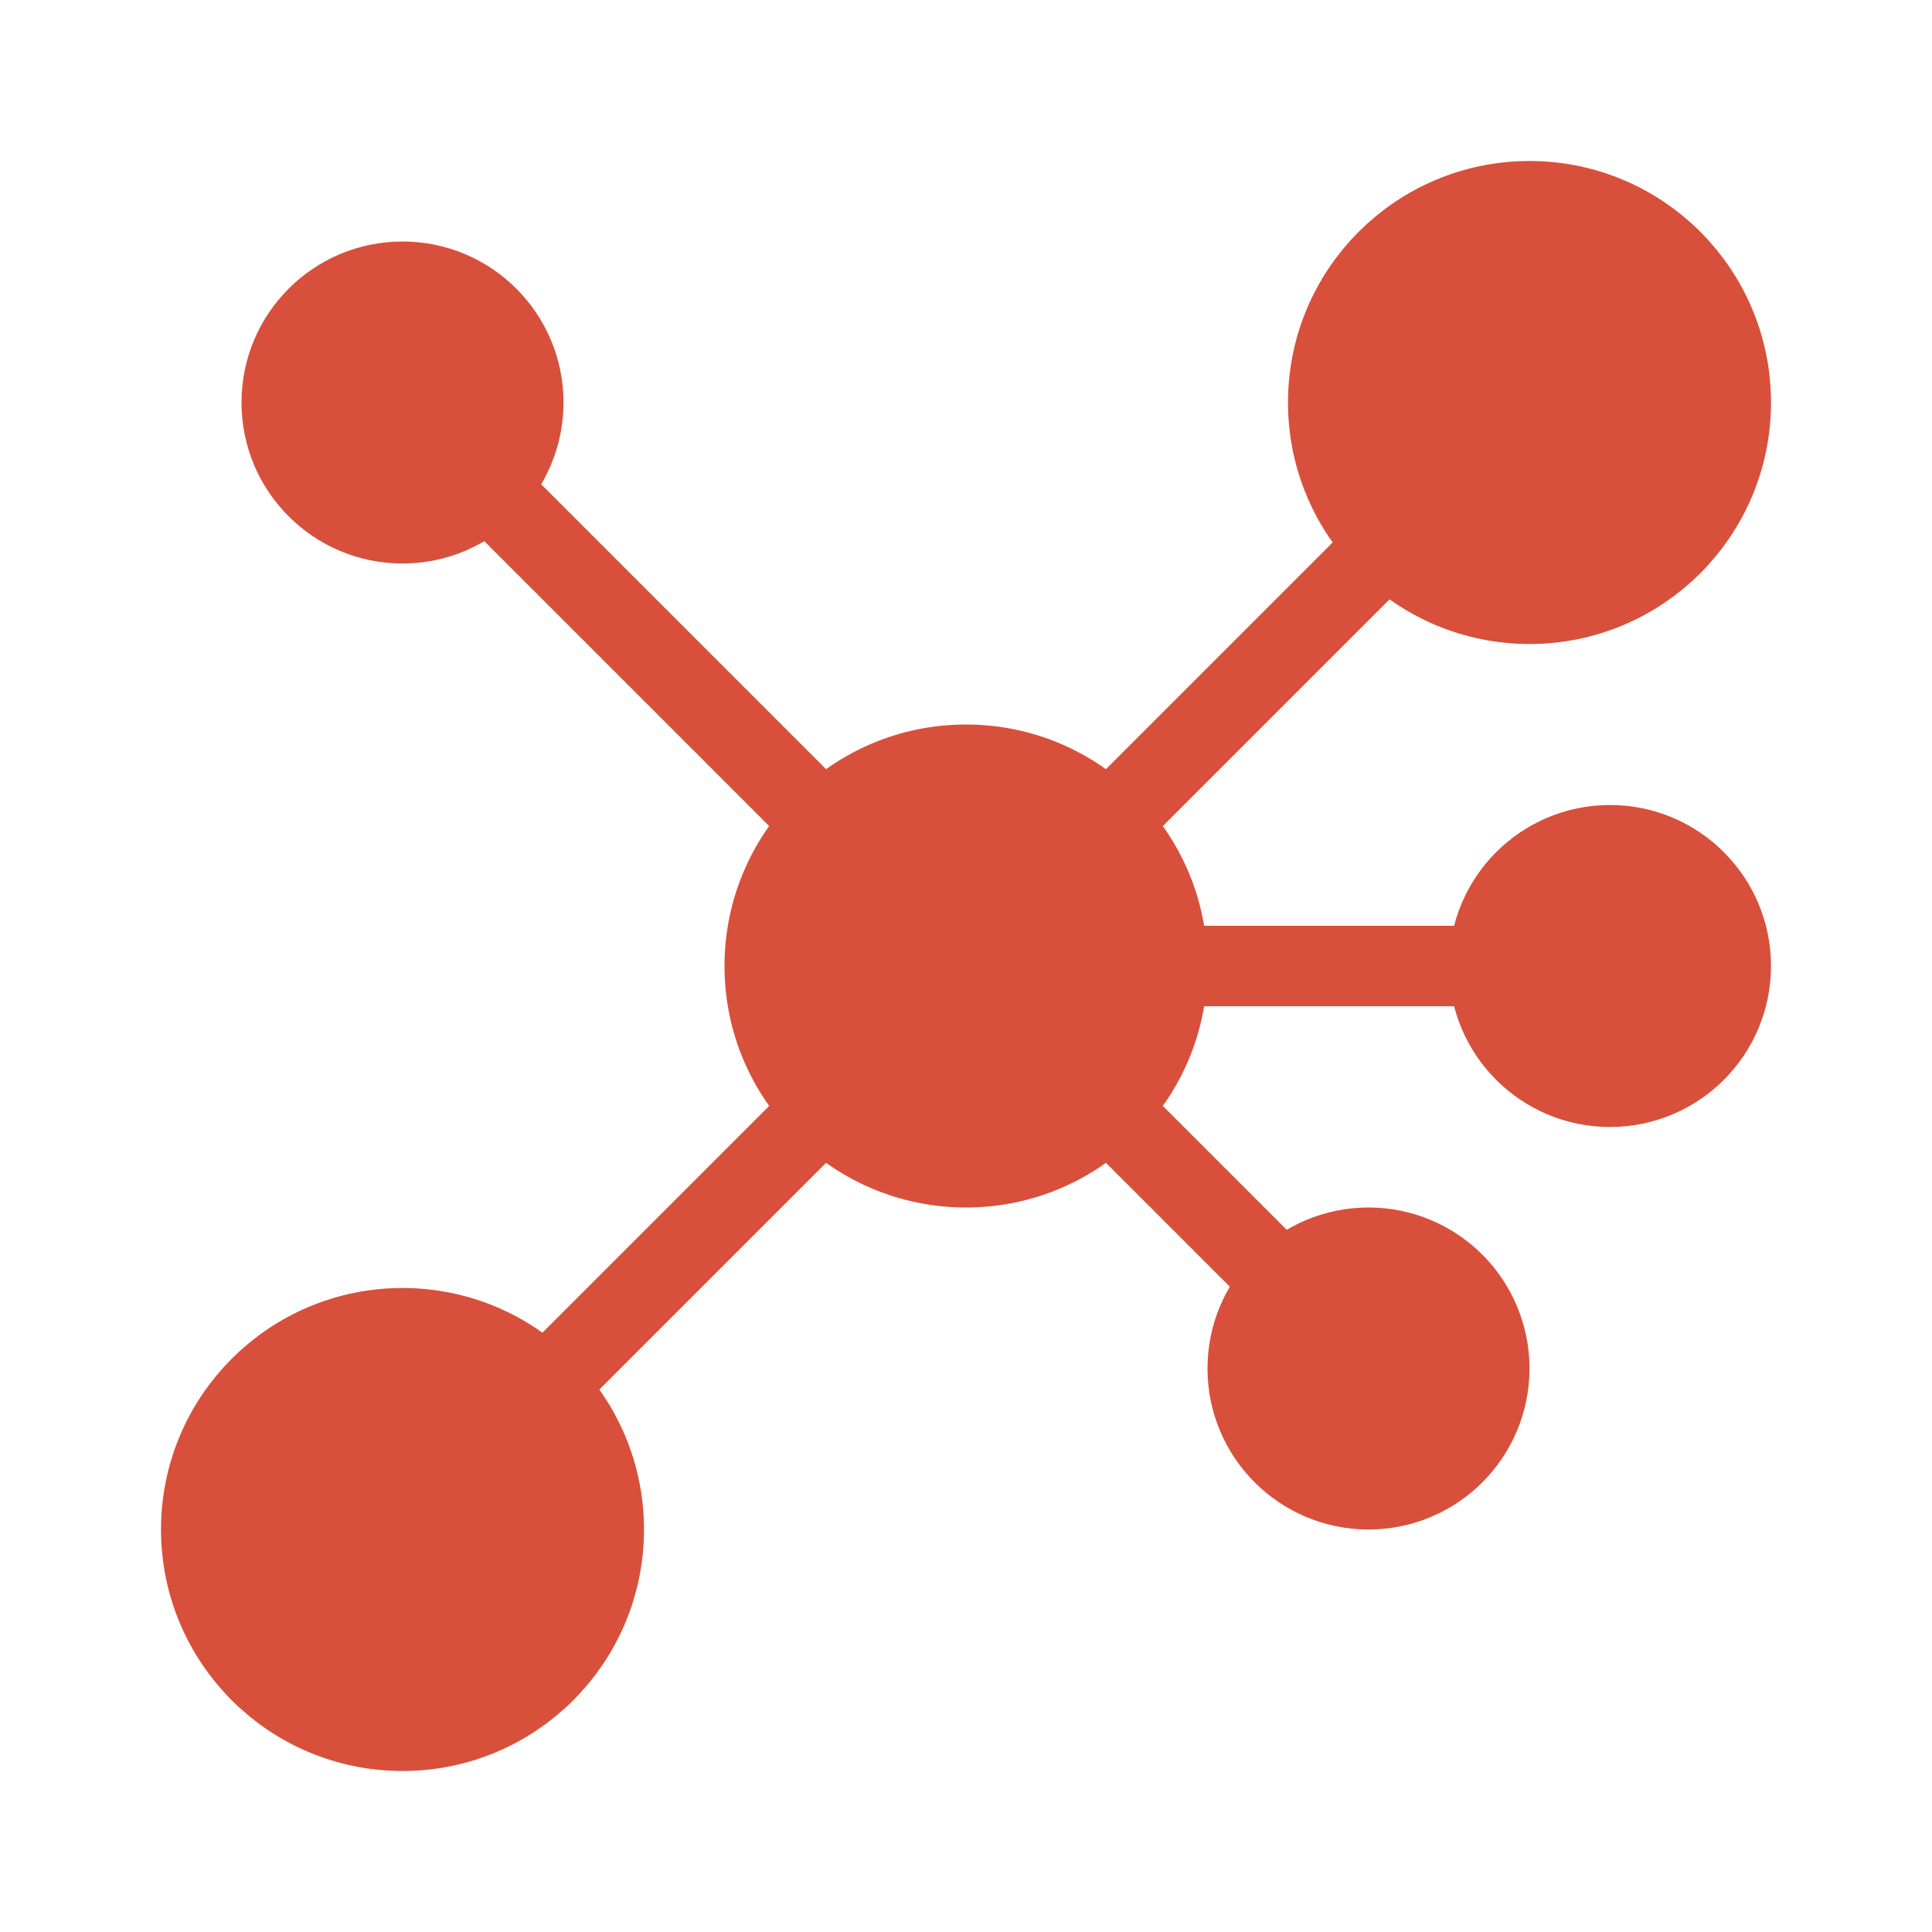
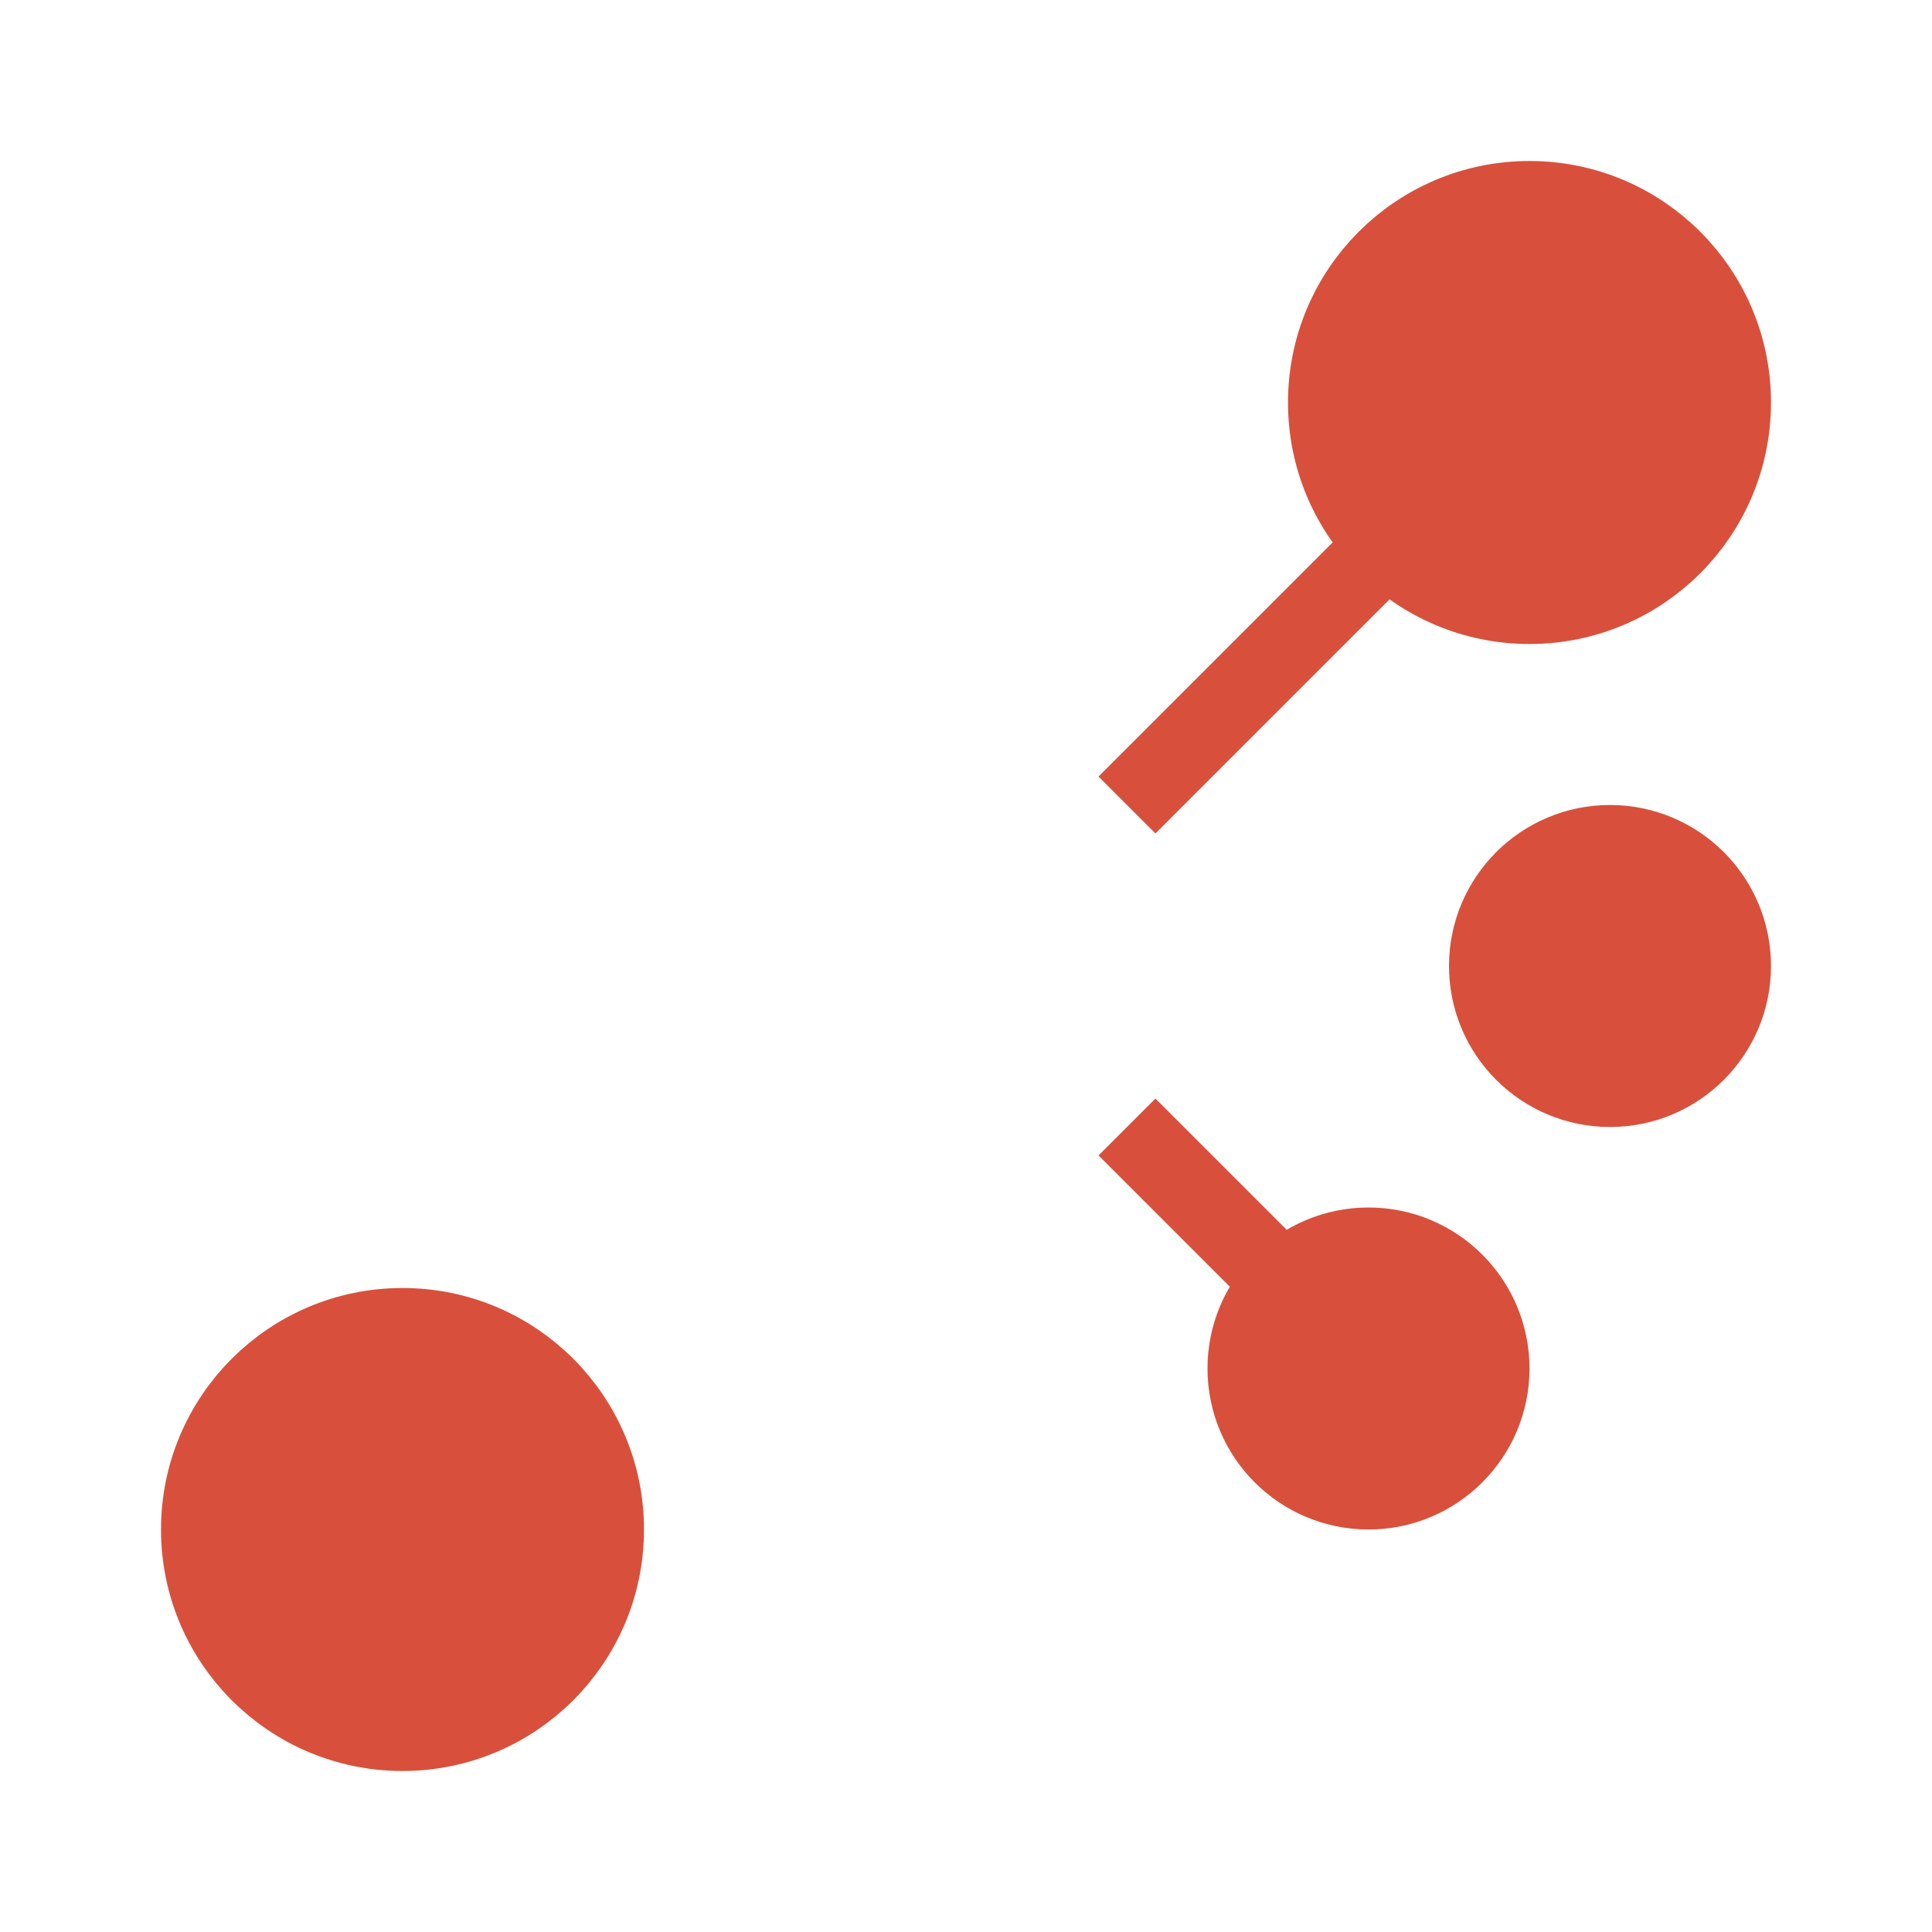
<svg xmlns="http://www.w3.org/2000/svg" width="24" height="24" viewBox="0 0 24 24" fill="none">
-   <circle cx="12" cy="12" r="2.5" fill="#D8503B" stroke="#D8503B" />
-   <path d="M10 14L6.5 17.5" stroke="#D8503B" stroke-linejoin="round" />
-   <path d="M10.5 10.5L6 6" stroke="#D8503B" stroke-linejoin="round" />
  <circle cx="17" cy="17" r="1.5" fill="#D8503B" stroke="#D8503B" />
  <circle cx="20" cy="12" r="1.5" fill="#D8503B" stroke="#D8503B" />
-   <path d="M18.5 12H14.5" stroke="#D8503B" stroke-linejoin="round" />
  <path d="M14 14L16 16" stroke="#D8503B" stroke-linejoin="round" />
  <circle cx="19" cy="5" r="2.5" fill="#D8503B" stroke="#D8503B" />
  <path d="M17 7L14 10" stroke="#D8503B" stroke-linejoin="round" />
-   <circle cx="5" cy="5" r="1.5" fill="#D8503B" stroke="#D8503B" />
  <circle cx="5" cy="19" r="2.5" fill="#D8503B" stroke="#D8503B" />
</svg>